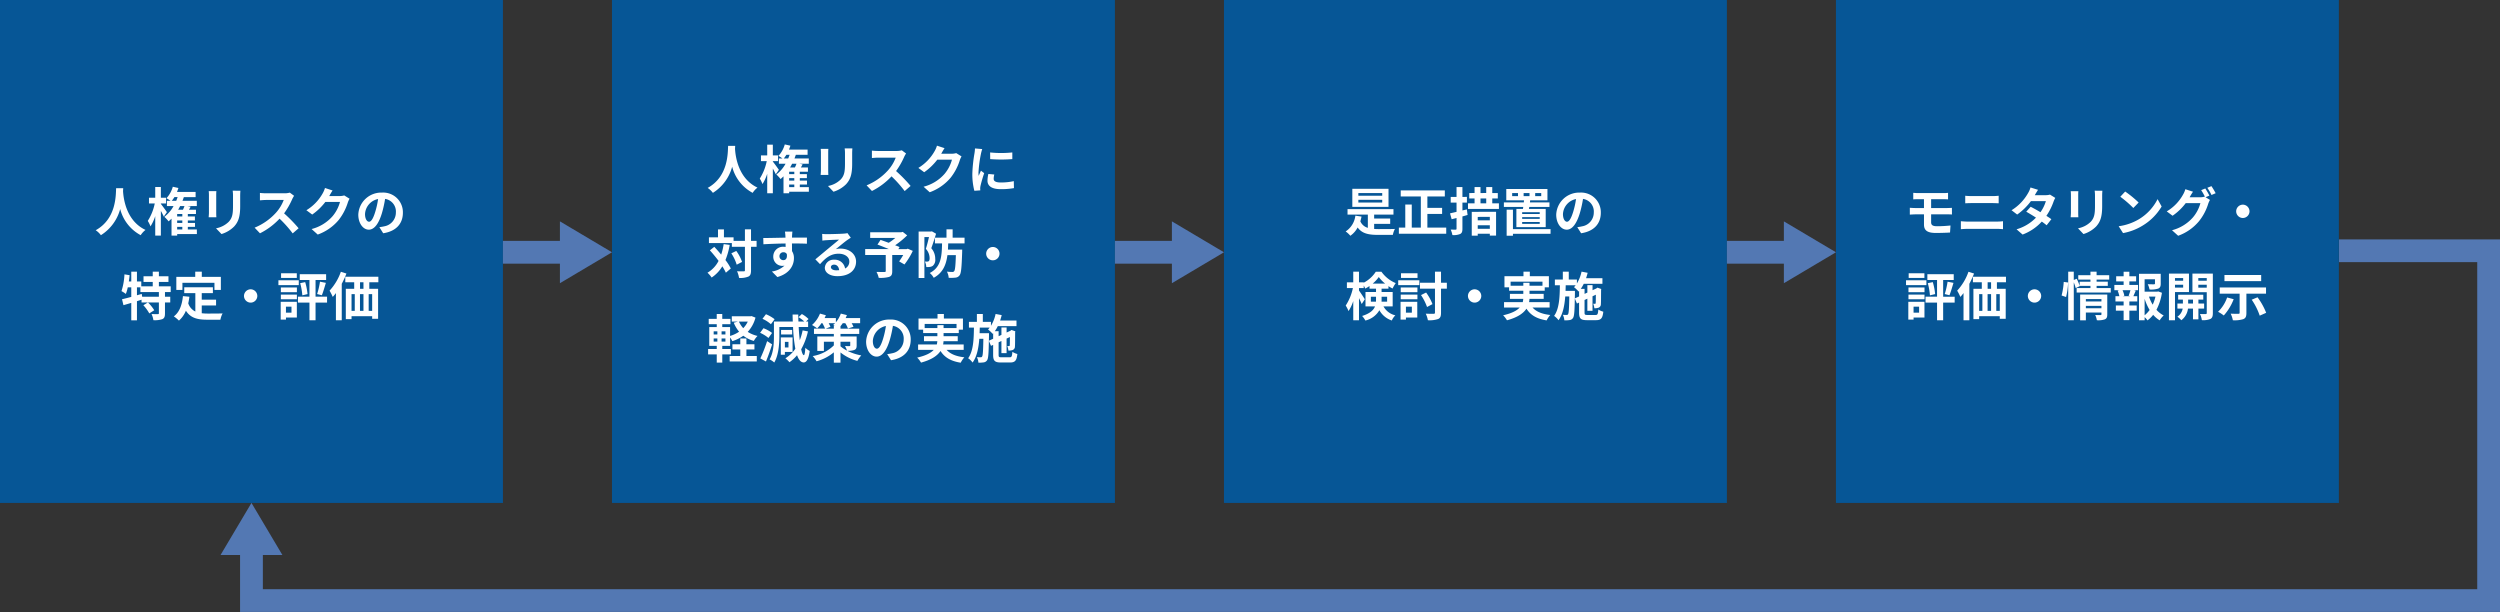
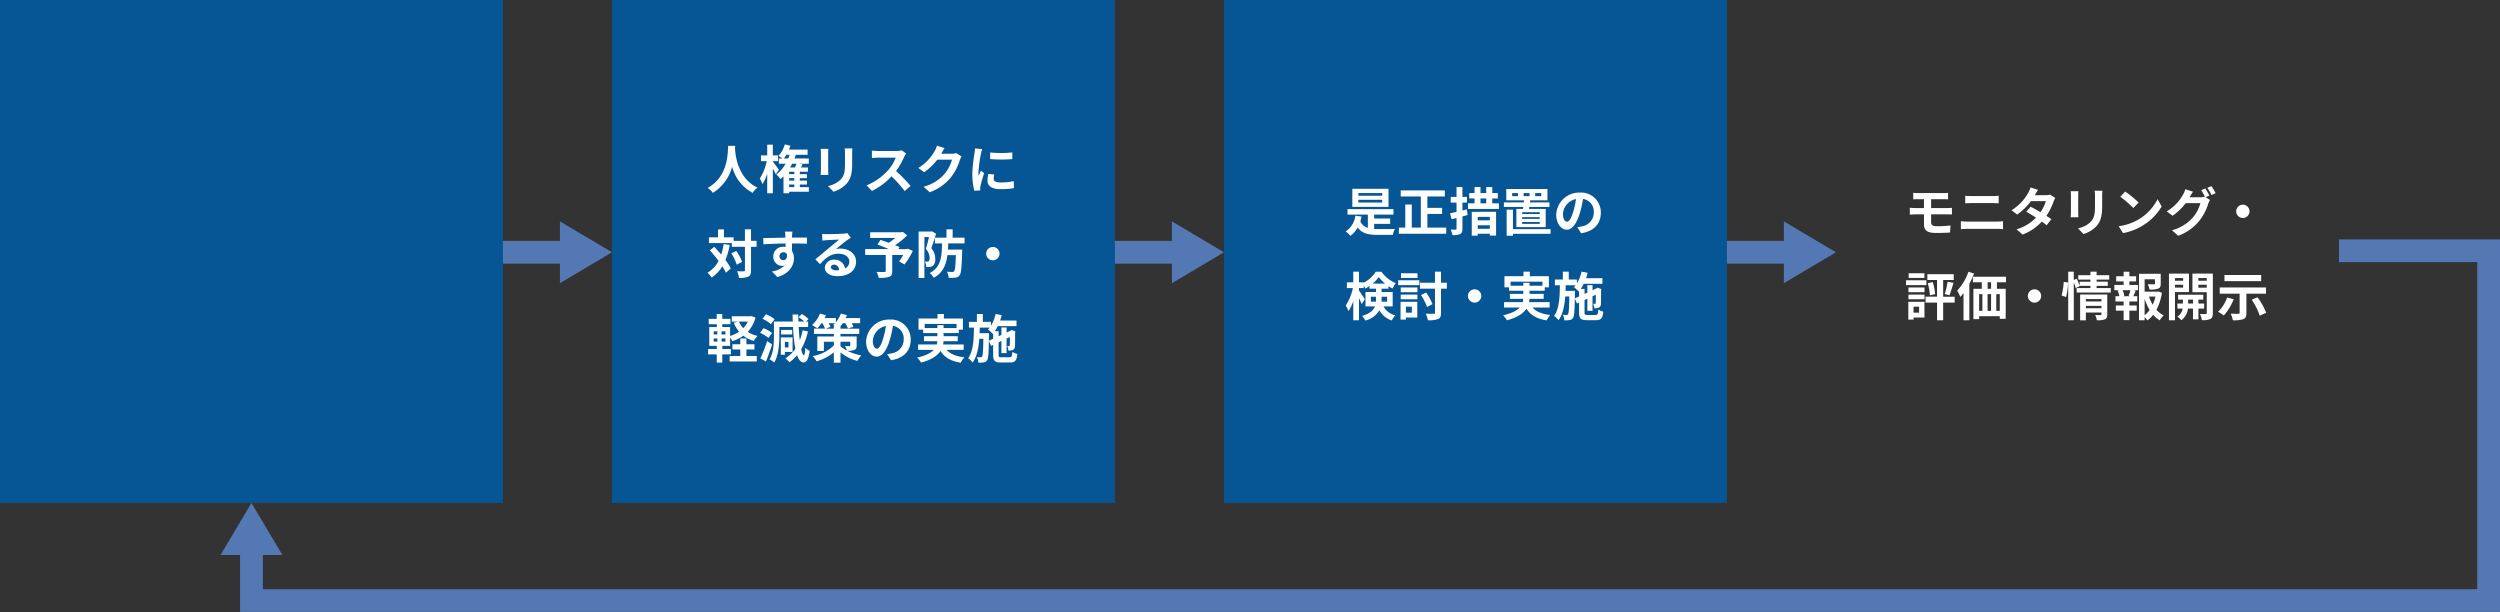
<svg xmlns="http://www.w3.org/2000/svg" width="767.998" height="187.997" viewBox="0 0 767.998 187.997">
  <rect x="0" y="0" width="767.998" height="187.997" fill="#333333" stroke="none" />
  <g id="img_02" transform="translate(-66 -39)">
    <rect id="長方形_12" data-name="長方形 12" width="154.5" height="154.5" transform="translate(66 39)" fill="#065696" />
-     <rect id="長方形_32" data-name="長方形 32" width="154.5" height="154.5" transform="translate(630 39)" fill="#065696" />
    <rect id="長方形_33" data-name="長方形 33" width="154.5" height="154.5" transform="translate(442 39)" fill="#065696" />
    <rect id="長方形_34" data-name="長方形 34" width="154.5" height="154.5" transform="translate(254 39)" fill="#065696" />
-     <path id="パス_30" data-name="パス 30" d="M-41.328-13.184c-.112,2.112.112,9.376-6.272,12.912A6.668,6.668,0,0,1-46,1.248a13.663,13.663,0,0,0,5.92-8.032,12.688,12.688,0,0,0,6.3,8.032A6.254,6.254,0,0,1-32.3-.368c-5.968-2.8-6.768-9.7-6.9-11.9.016-.336.032-.656.048-.912Zm15.6,7.36c-.256-.4-1.36-1.92-1.856-2.544V-8.5h1.6v-1.76h-1.6v-3.3h-1.728v3.3h-1.92V-8.5h1.776A16,16,0,0,1-31.6-3.136a9.129,9.129,0,0,1,.832,1.68,13.5,13.5,0,0,0,1.456-3.152V1.376h1.728v-7.6c.352.64.7,1.312.9,1.76Zm3.152,4.512h1.584v.8h-1.584ZM-20.32-7.7c-.128.352-.3.752-.48,1.136h-1.472c.208-.368.416-.752.608-1.136Zm-3.9-1.616a10.881,10.881,0,0,0,.8-1.136h.992c-.144.384-.288.768-.432,1.136ZM-20.992-4.5h-1.584v-.752h1.584Zm0,1.984h-1.584V-3.28h1.584Zm4.464,2H-19.3v-.8h2.208v-1.2H-19.3V-3.28h2.176V-4.5H-19.3v-.752h2.5V-6.56h-2.16c.176-.3.352-.624.528-.944L-19.44-7.7h2.9V-9.312h-4.4c.144-.368.288-.752.416-1.136h3.616v-1.6h-5.712q.24-.6.432-1.2l-1.728-.384A8.55,8.55,0,0,1-25.872-10.1a9.3,9.3,0,0,1,1.248.784h-1.1V-7.7h2.048a10.65,10.65,0,0,1-2.832,3.312,10.456,10.456,0,0,1,1.3,1.392c.3-.256.608-.544.9-.832v5.2h1.744V.9h6.048Zm3.648-11.76a10.882,10.882,0,0,1,.064,1.216v5.392c0,.48-.064,1.1-.08,1.408h2.368c-.032-.368-.048-.992-.048-1.392v-5.408c0-.512.016-.864.048-1.216Zm7.36-.144a11.287,11.287,0,0,1,.1,1.6v3.04c0,2.5-.208,3.7-1.3,4.9A7.488,7.488,0,0,1-10.64-.864L-8.96.9a9.3,9.3,0,0,0,3.888-2.32c1.184-1.312,1.856-2.784,1.856-6.224v-3.168c0-.64.032-1.152.064-1.6Zm17.552.592a5.776,5.776,0,0,1-1.664.208H4.736a17.875,17.875,0,0,1-1.888-.112v2.272c.336-.016,1.216-.112,1.888-.112H10.16a12.4,12.4,0,0,1-2.384,3.92,18.127,18.127,0,0,1-6.56,4.592L2.864.672a21.076,21.076,0,0,0,6.016-4.5A36.486,36.486,0,0,1,12.912.7L14.736-.88a44.98,44.98,0,0,0-4.464-4.576,23.524,23.524,0,0,0,2.512-4.4,7.56,7.56,0,0,1,.56-.992Zm16.72.864a5.131,5.131,0,0,1-1.392.192H24.144l.048-.08c.192-.352.592-1.072.976-1.632l-2.336-.768a7.7,7.7,0,0,1-.72,1.68A14.088,14.088,0,0,1,17.12-6.416l1.792,1.328A18.237,18.237,0,0,0,22.944-8.96h4.5a11.374,11.374,0,0,1-2.272,4.368A12.751,12.751,0,0,1,18.72-.64l1.888,1.7a15.074,15.074,0,0,0,6.464-4.512A16.694,16.694,0,0,0,29.856-8.8a6.406,6.406,0,0,1,.528-1.152Zm7.616,8.08c-.592,0-1.232-.784-1.232-2.384a4.968,4.968,0,0,1,4.016-4.592,25.433,25.433,0,0,1-.848,3.84C37.664-3.872,37.024-2.88,36.368-2.88ZM40.72.656c4-.608,6.048-2.976,6.048-6.3a6.047,6.047,0,0,0-6.4-6.192,7.066,7.066,0,0,0-7.3,6.784c0,2.672,1.488,4.608,3.232,4.608,1.728,0,3.1-1.952,4.048-5.152A34.435,34.435,0,0,0,41.3-9.9a3.922,3.922,0,0,1,3.312,4.192,4.29,4.29,0,0,1-3.6,4.24c-.416.1-.864.176-1.472.256Zm-68.912,19.5h-5.136l-.128-.864-1.472.416V17.264h1.056V18.72h5.68Zm3.632-1.44V16.96h-3.632V15.6h2.944V13.872h-2.944V12.448H-30.08v1.424h-2.832V15.6h2.832v1.36H-33.6v-1.5h-1.328V12.464h-1.744v2.992h-.752q.144-.96.24-1.92l-1.584-.256a19.458,19.458,0,0,1-.912,5.152,10.186,10.186,0,0,1,1.344.864,12.944,12.944,0,0,0,.592-2.032h1.072v2.944c-1.072.288-2.064.544-2.848.72l.448,1.824c.72-.208,1.536-.448,2.4-.7v5.344h1.744V21.52c.464-.144.944-.3,1.408-.448v.848h1.936l-1.376.848a12.8,12.8,0,0,1,1.824,2.512l1.52-.976a12.549,12.549,0,0,0-1.92-2.384h3.344v3.312c0,.208-.064.256-.336.272-.256,0-1.12,0-1.92-.032a6.931,6.931,0,0,1,.576,1.888,7.263,7.263,0,0,0,2.752-.32c.64-.3.8-.816.8-1.776V21.92H-24.7V20.16H-26.32V18.72Zm3.6-2.848h9.84v2.192h1.968v-4h-5.856v-1.6h-2.016v1.6h-5.808v4h1.872Zm5.936,6.976h4.4V21.056h-4.4v-2H-11.6V17.248h-8.8v1.808h3.408V24.7a4.307,4.307,0,0,1-2.176-2.512c.144-.64.256-1.312.352-2.032l-1.984-.192c-.288,2.736-1.072,4.944-2.8,6.224a11.651,11.651,0,0,1,1.568,1.3,8.165,8.165,0,0,0,2.144-3.04c1.44,2.288,3.632,2.768,6.592,2.768h4a7.115,7.115,0,0,1,.672-1.936c-1.072.048-3.712.048-4.576.048a16.533,16.533,0,0,1-1.824-.1ZM-2.048,19.92A2.062,2.062,0,0,0,0,21.968,2.062,2.062,0,0,0,2.048,19.92,2.062,2.062,0,0,0,0,17.872,2.062,2.062,0,0,0-2.048,19.92Zm16.224-6.976H9.344v1.44h4.832Zm.608,2.144H8.528v1.5h6.256Zm-2.24,8.128v1.84h-1.7v-1.84Zm1.648-1.5H9.232v5.456h1.616v-.624h3.344ZM9.28,20.928h4.928V19.5H9.28Zm0-2.16h4.928V17.312H9.28Zm14.192,1.376H19.936V15.008h3.248V13.232h-8.1v1.776h2.976v5.136H14.528v1.808h3.536v5.424h1.872V21.952h3.536Zm-8.256-4.16a19.227,19.227,0,0,1,.656,3.744l1.6-.384a19.071,19.071,0,0,0-.72-3.68ZM21.872,19.7c.4-.96.832-2.464,1.232-3.808L21.3,15.536a23.424,23.424,0,0,1-.88,3.792Zm5.84-7.216a16.61,16.61,0,0,1-3.472,5.808,14.482,14.482,0,0,1,.976,1.92,12.416,12.416,0,0,0,.976-1.184v8.352h1.792v-11.2a27.771,27.771,0,0,0,1.44-3.152Zm6.944,5.232H33.6v-2h1.056ZM37.328,24.5H36.256V19.36h1.072ZM30.992,19.36h.992V24.5h-.992Zm3.664,0V24.5H33.584V19.36Zm4.576-3.648v-1.7H29.072v1.7h2.736v2H29.232V27.04h1.76v-.912h6.336v.816h1.824V17.712h-2.7v-2Z" transform="translate(143 110)" fill="#fff" />
    <path id="パス_29" data-name="パス 29" d="M-41.328-13.184c-.112,2.112.112,9.376-6.272,12.912A6.668,6.668,0,0,1-46,1.248a13.663,13.663,0,0,0,5.92-8.032,12.688,12.688,0,0,0,6.3,8.032A6.254,6.254,0,0,1-32.3-.368c-5.968-2.8-6.768-9.7-6.9-11.9.016-.336.032-.656.048-.912Zm15.6,7.36c-.256-.4-1.36-1.92-1.856-2.544V-8.5h1.6v-1.76h-1.6v-3.3h-1.728v3.3h-1.92V-8.5h1.776A16,16,0,0,1-31.6-3.136a9.129,9.129,0,0,1,.832,1.68,13.5,13.5,0,0,0,1.456-3.152V1.376h1.728v-7.6c.352.64.7,1.312.9,1.76Zm3.152,4.512h1.584v.8h-1.584ZM-20.32-7.7c-.128.352-.3.752-.48,1.136h-1.472c.208-.368.416-.752.608-1.136Zm-3.9-1.616a10.881,10.881,0,0,0,.8-1.136h.992c-.144.384-.288.768-.432,1.136ZM-20.992-4.5h-1.584v-.752h1.584Zm0,1.984h-1.584V-3.28h1.584Zm4.464,2H-19.3v-.8h2.208v-1.2H-19.3V-3.28h2.176V-4.5H-19.3v-.752h2.5V-6.56h-2.16c.176-.3.352-.624.528-.944L-19.44-7.7h2.9V-9.312h-4.4c.144-.368.288-.752.416-1.136h3.616v-1.6h-5.712q.24-.6.432-1.2l-1.728-.384A8.55,8.55,0,0,1-25.872-10.1a9.3,9.3,0,0,1,1.248.784h-1.1V-7.7h2.048a10.65,10.65,0,0,1-2.832,3.312,10.456,10.456,0,0,1,1.3,1.392c.3-.256.608-.544.9-.832v5.2h1.744V.9h6.048Zm3.648-11.76a10.882,10.882,0,0,1,.064,1.216v5.392c0,.48-.064,1.1-.08,1.408h2.368c-.032-.368-.048-.992-.048-1.392v-5.408c0-.512.016-.864.048-1.216Zm7.36-.144a11.287,11.287,0,0,1,.1,1.6v3.04c0,2.5-.208,3.7-1.3,4.9A7.488,7.488,0,0,1-10.64-.864L-8.96.9a9.3,9.3,0,0,0,3.888-2.32c1.184-1.312,1.856-2.784,1.856-6.224v-3.168c0-.64.032-1.152.064-1.6Zm17.552.592a5.776,5.776,0,0,1-1.664.208H4.736a17.875,17.875,0,0,1-1.888-.112v2.272c.336-.016,1.216-.112,1.888-.112H10.16a12.4,12.4,0,0,1-2.384,3.92,18.127,18.127,0,0,1-6.56,4.592L2.864.672a21.076,21.076,0,0,0,6.016-4.5A36.486,36.486,0,0,1,12.912.7L14.736-.88a44.98,44.98,0,0,0-4.464-4.576,23.524,23.524,0,0,0,2.512-4.4,7.56,7.56,0,0,1,.56-.992Zm16.72.864a5.131,5.131,0,0,1-1.392.192H24.144l.048-.08c.192-.352.592-1.072.976-1.632l-2.336-.768a7.7,7.7,0,0,1-.72,1.68A14.088,14.088,0,0,1,17.12-6.416l1.792,1.328A18.237,18.237,0,0,0,22.944-8.96h4.5a11.374,11.374,0,0,1-2.272,4.368A12.751,12.751,0,0,1,18.72-.64l1.888,1.7a15.074,15.074,0,0,0,6.464-4.512A16.694,16.694,0,0,0,29.856-8.8a6.406,6.406,0,0,1,.528-1.152Zm10.416-.208.016,2.048a43.853,43.853,0,0,0,6.8,0v-2.048A32.33,32.33,0,0,1,39.168-11.168ZM38.624-4.56A9.765,9.765,0,0,0,38.352-2.5c0,1.616,1.3,2.608,4.032,2.608a22.024,22.024,0,0,0,4.1-.32l-.048-2.144a18.261,18.261,0,0,1-3.968.416c-1.6,0-2.208-.416-2.208-1.12a5.214,5.214,0,0,1,.192-1.328ZM34.512-12.4a11.839,11.839,0,0,1-.16,1.552A43.932,43.932,0,0,0,33.7-4.576,20.228,20.228,0,0,0,34.32.608L36.144.48c-.016-.224-.016-.48-.032-.656a4.655,4.655,0,0,1,.1-.736A38.2,38.2,0,0,1,37.344-4.8l-.992-.768c-.224.512-.48,1.04-.7,1.6a7.647,7.647,0,0,1-.064-1.024,39.175,39.175,0,0,1,.768-5.808,13.316,13.316,0,0,1,.384-1.408Zm-77.2,29.392a18.754,18.754,0,0,1-.768,3.232c-.688-.848-1.424-1.664-2.112-2.4l-1.36,1.072c.88.976,1.824,2.112,2.672,3.248a8.883,8.883,0,0,1-3.408,3.632,8.342,8.342,0,0,1,1.28,1.488,10.758,10.758,0,0,0,3.28-3.456,14.937,14.937,0,0,1,1.088,1.968l1.52-1.3a15.85,15.85,0,0,0-1.648-2.592,21.862,21.862,0,0,0,1.312-4.656Zm2.352,2.832a13.332,13.332,0,0,1,1.648,3.488l1.648-.848a12.56,12.56,0,0,0-1.776-3.376ZM-32.576,16h-1.712V12.448H-36.16V16h-3.488V14.912h-2.96V12.464h-1.824v2.448h-2.784v1.76h7.04v1.152h4.016v7.2c0,.256-.1.336-.384.336-.272,0-1.136.016-2.032-.032a7.839,7.839,0,0,1,.608,2.048,6.378,6.378,0,0,0,2.88-.416c.608-.3.8-.864.8-1.936v-7.2h1.712Zm7.024,4.736a1.183,1.183,0,0,1,1.216-1.248,1.13,1.13,0,0,1,1.04.56c.208,1.376-.384,1.872-1.04,1.872A1.177,1.177,0,0,1-25.552,20.736Zm8.448-5.744c-.832-.016-2.992,0-4.592,0,0-.192.016-.352.016-.48.016-.256.064-1.1.112-1.36h-2.3a10.72,10.72,0,0,1,.144,1.376,4.061,4.061,0,0,1,.016.48c-2.128.032-5.008.112-6.816.112l.048,1.92c1.952-.112,4.4-.208,6.8-.24l.016,1.056a3.8,3.8,0,0,0-.624-.048,2.984,2.984,0,0,0-3.168,2.96A2.791,2.791,0,0,0-24.72,23.68,3.421,3.421,0,0,0-24,23.6a7.243,7.243,0,0,1-3.872,1.808l1.68,1.7c3.872-1.088,5.088-3.712,5.088-5.776a3.907,3.907,0,0,0-.592-2.192c0-.688,0-1.552-.016-2.352,2.144,0,3.632.032,4.592.08Zm8.96,10.048c-.928,0-1.6-.4-1.6-.992,0-.4.384-.752.976-.752.864,0,1.456.672,1.552,1.7A8.353,8.353,0,0,1-8.144,25.04Zm3.488-11.424a7.641,7.641,0,0,1-1.216.16c-.9.08-4.288.16-5.12.16-.448,0-.992-.032-1.44-.08l.064,2.064a10.456,10.456,0,0,1,1.3-.128c.832-.064,3.008-.16,3.824-.176-.784.688-2.432,2.016-3.312,2.752-.944.768-2.848,2.384-3.968,3.3l1.44,1.488c1.7-1.92,3.28-3.216,5.712-3.216,1.84,0,3.28.96,3.28,2.384a2.31,2.31,0,0,1-1.3,2.16,3.19,3.19,0,0,0-3.376-2.7,2.662,2.662,0,0,0-2.848,2.464c0,1.584,1.664,2.592,3.872,2.592,3.824,0,5.728-1.984,5.728-4.48,0-2.3-2.048-3.984-4.736-3.984a5.328,5.328,0,0,0-1.488.176c.992-.8,2.656-2.208,3.5-2.8q.528-.36,1.1-.72ZM13.856,18.4l-.352.128H10.976l.384-.624c-.368-.176-.848-.352-1.376-.56a26.379,26.379,0,0,0,3.7-3.04l-1.36-1.072-.432.112H2.32v1.744h7.728a16.654,16.654,0,0,1-2.032,1.5c-.9-.336-1.792-.64-2.512-.9l-.944,1.44c1.024.384,2.32.9,3.5,1.392H.784v1.808H7.1v4.912c0,.24-.1.3-.4.32-.32,0-1.5,0-2.448-.032a6.48,6.48,0,0,1,.688,1.824A10,10,0,0,0,8.1,27.072c.768-.272.992-.752.992-1.76V20.336h3.376A20.224,20.224,0,0,1,11.216,22.3l1.632.944a21.312,21.312,0,0,0,2.56-4.176Zm7.408-5.344-.272.08H17.2V27.392h1.776V14.832h1.408c-.256,1.12-.624,2.576-.96,3.616A4.318,4.318,0,0,1,20.576,21.3c0,.464-.08.784-.272.928a.783.783,0,0,1-.464.128,3.723,3.723,0,0,1-.72-.016,4.167,4.167,0,0,1,.432,1.712A7.436,7.436,0,0,0,20.624,24a1.973,1.973,0,0,0,.944-.352,2.393,2.393,0,0,0,.736-2.1,4.886,4.886,0,0,0-1.216-3.3c.48-1.264,1.04-3.04,1.472-4.448Zm10.048,3.712v-1.76H27.648v-2.56H25.76v2.56H22.208v1.76H24.4c-.08,4.144-.336,7.3-3.776,9.1a5.023,5.023,0,0,1,1.216,1.472c2.8-1.536,3.808-3.952,4.208-6.96H28.64c-.1,3.3-.24,4.624-.528,4.928a.621.621,0,0,1-.56.24,15.353,15.353,0,0,1-1.664-.1,4.392,4.392,0,0,1,.544,1.888,11.848,11.848,0,0,0,2.08-.048,1.707,1.707,0,0,0,1.264-.7c.5-.624.64-2.464.8-7.136,0-.24.016-.784.016-.784H26.208c.032-.608.064-1.248.08-1.9Zm6.64,3.152A2.048,2.048,0,1,0,40,17.872,2.062,2.062,0,0,0,37.952,19.92ZM-35.7,49.36h2.464v-1.6H-35.7V45.984h-1.888V47.76H-40v1.6h2.416v2h-3.264v1.68h8.336V51.36H-35.7Zm.416-8.56a7.683,7.683,0,0,1-1.392,2.016A7.728,7.728,0,0,1-38,40.8Zm-6.864,3.952h-1.184v-.96h1.184Zm0,2.192h-1.184v-.976h1.184Zm-3.616-.976h1.136v.976H-45.76Zm0-2.176h1.136v.96H-45.76ZM-34.128,39.1l-.32.064h-5.744V40.8h1.856l-1.264.336A10.572,10.572,0,0,0-37.952,43.9a9.56,9.56,0,0,1-2.768,1.3V42.48h-2.4V41.6h2.512V39.952H-43.12v-1.5h-1.7v1.5H-47.28V41.6h2.464v.88h-2.3v5.776h2.3v.96h-2.656V50.88h2.656v2.512h1.7V50.88h2.64V49.216h-2.64v-.96h2.4V45.664a8.276,8.276,0,0,1,.688,1.136,11.871,11.871,0,0,0,3.376-1.664,9.411,9.411,0,0,0,3.232,1.6A6.585,6.585,0,0,1-32.288,45.2,9.608,9.608,0,0,1-35.3,43.952a10.17,10.17,0,0,0,2.384-4.384Zm7.088.96A11.6,11.6,0,0,0-29.7,38.528l-1.072,1.408A10.2,10.2,0,0,1-28.176,41.6Zm-.784,4.224a10.048,10.048,0,0,0-2.64-1.456L-31.5,44.24a10.47,10.47,0,0,1,2.56,1.584Zm-1.52,2.512a46.246,46.246,0,0,1-2.08,5.312l1.728.944c.656-1.6,1.344-3.5,1.888-5.264Zm6.56.224v1.712h-1.1V47.024Zm1.264,3.1v-4.48h-3.616v5.344h1.248v-.864Zm-.128-6.768h-3.408v1.392h3.408Zm3.216.144a18.091,18.091,0,0,1-.88,3.024c-.144-1.2-.256-2.576-.336-4.064h2.9v-1.68h-.656l.784-.768a8.452,8.452,0,0,0-2.048-1.536l-1.024.96a10.335,10.335,0,0,1,1.776,1.344h-1.808q-.048-1.056-.048-2.16H-21.52c.016.736.032,1.456.064,2.16h-5.792v4.464c0,2.16-.112,5.1-1.328,7.168a6.182,6.182,0,0,1,1.424.96c1.344-2.24,1.568-5.728,1.568-8.128V42.464h4.208a47.784,47.784,0,0,0,.7,6.672,9.882,9.882,0,0,1-3.056,2.928A10.025,10.025,0,0,1-22.48,53.28a11.936,11.936,0,0,0,2.336-2.16c.5,1.424,1.168,2.208,2.048,2.224.656,0,1.44-.624,1.84-3.536a5.09,5.09,0,0,1-1.344-.976c-.08,1.472-.24,2.288-.464,2.272-.288-.016-.56-.688-.816-1.808a19.689,19.689,0,0,0,2.08-5.488ZM-6.8,46.976h2.992V48.1c0,.176-.064.224-.256.224-.176,0-.832.016-1.36-.032A7.112,7.112,0,0,1-4.8,49.712a10.084,10.084,0,0,1-2-1.328Zm-4.528-4.016,1.44-.56a9.9,9.9,0,0,0-.544-1.12h1.968a6.271,6.271,0,0,1-.592.544q.216.12.48.288h-.272v.848Zm9.488,2.4H-6.8v-.768h5.76V42.96H-6.8v-.752a8.8,8.8,0,0,0,.7-.928h.768a8.192,8.192,0,0,1,.816,1.648l1.7-.544a7.181,7.181,0,0,0-.56-1.1H-.768V39.7H-5.216c.144-.3.272-.608.384-.9L-6.7,38.336a8.339,8.339,0,0,1-1.52,2.672V39.7H-11.68c.144-.288.272-.592.384-.864l-1.808-.5a9.182,9.182,0,0,1-2.448,3.5,12.3,12.3,0,0,1,1.584,1.04,9.8,9.8,0,0,0,1.328-1.6h.272a9.971,9.971,0,0,1,.816,1.68h-3.392v1.632h6.1v.768H-13.92v4.448H-11.9V46.976h3.056V48.1a12.005,12.005,0,0,1-6.5,3.28,7.672,7.672,0,0,1,1.184,1.6,13.574,13.574,0,0,0,5.312-2.752v3.184H-6.8V50.272a13.727,13.727,0,0,0,5.184,2.592,8.711,8.711,0,0,1,1.2-1.68A15.7,15.7,0,0,1-4.7,49.76a5.9,5.9,0,0,0,2.128-.24c.576-.24.736-.624.736-1.424Zm6.208,3.76c-.592,0-1.232-.784-1.232-2.384a4.968,4.968,0,0,1,4.016-4.592,25.433,25.433,0,0,1-.848,3.84C5.664,48.128,5.024,49.12,4.368,49.12ZM8.72,52.656c4-.608,6.048-2.976,6.048-6.3a6.047,6.047,0,0,0-6.4-6.192,7.066,7.066,0,0,0-7.3,6.784c0,2.672,1.488,4.608,3.232,4.608,1.728,0,3.1-1.952,4.048-5.152A34.434,34.434,0,0,0,9.3,42.1a3.922,3.922,0,0,1,3.312,4.192,4.29,4.29,0,0,1-3.6,4.24c-.416.1-.864.176-1.472.256Zm10.336-9.872V41.52h9.792v1.264H24.864v-.912h-1.9v.912ZM31.04,49.472V47.824H24.72a5.432,5.432,0,0,0,.128-1.008h4.368V45.28H24.864v-.96h4.672V43.264h1.28V39.856H24.96V38.464H23.008v1.392h-5.84v3.408h1.424V44.32H22.96v.96H18.848v1.536h4.1a7.333,7.333,0,0,1-.16,1.008H17.04v1.648h4.816c-.88.944-2.416,1.776-5.1,2.384a7.765,7.765,0,0,1,1.184,1.536c3.264-.88,5.04-2.144,5.984-3.568,1.264,1.984,3.168,3.12,6.208,3.6a7.4,7.4,0,0,1,1.12-1.664c-2.528-.272-4.32-1.008-5.456-2.288Zm7.744-2.8.032-1.6v-.72h-2.88c.016-.56.032-1.136.048-1.712H39.04a5.964,5.964,0,0,1-.512.576,10.376,10.376,0,0,1,1.424,1.344l.144-.16v1.664Zm3.9,5.088c-.8,0-.912-.1-.912-.752V47.152l.864-.4V50.48h1.584V46.016l1.024-.48c-.016,1.52-.016,2.4-.048,2.544-.016.208-.1.24-.224.24s-.352,0-.544-.016a4.806,4.806,0,0,1,.352,1.392A3.618,3.618,0,0,0,46.1,49.52a1.122,1.122,0,0,0,.688-1.1c.048-.48.048-2.112.064-4.384l.064-.256-1.184-.416-.288.208-.064.048-1.152.528V42.592H42.64V44.88l-.864.4V43.744H40.608a10.42,10.42,0,0,0,.912-1.552h5.744V40.464H42.24c.176-.544.352-1.1.48-1.664l-1.872-.352a11.557,11.557,0,0,1-1.424,3.632v-1.2h-2.5V38.464H35.1V40.88H32.656v1.76h1.536c-.048,3.7-.192,7.216-1.776,9.408a5.647,5.647,0,0,1,1.36,1.328c1.328-1.824,1.84-4.416,2.064-7.3h1.248c-.064,3.76-.16,5.1-.368,5.424a.465.465,0,0,1-.464.256A8.937,8.937,0,0,1,35.1,51.7a4.468,4.468,0,0,1,.464,1.7,8.364,8.364,0,0,0,1.648-.08,1.433,1.433,0,0,0,1.024-.656c.368-.512.48-2.048.544-5.968l.656,1.552.656-.3v3.072c0,1.824.512,2.336,2.4,2.336h2.8c1.552,0,2.032-.608,2.24-2.608A5.241,5.241,0,0,1,46,50.08c-.1,1.408-.224,1.68-.848,1.68Z" transform="translate(331 97)" fill="#fff" />
    <path id="パス_28" data-name="パス 28" d="M-28.384-10.864h-7.328v-.816h7.328Zm0,2.08h-7.328v-.832h7.328Zm1.936-4.224h-11.12v5.552h11.12ZM-30.864-2.224h4.928V-3.872h-4.928v-1.2h5.936v-1.68H-39.04v1.68h6.24v4.064a3.522,3.522,0,0,1-2.3-2c.128-.464.256-.944.368-1.456l-1.9-.288A6.757,6.757,0,0,1-39.616.1a7.673,7.673,0,0,1,1.44,1.328,7.2,7.2,0,0,0,2.24-2.544c1.344,1.856,3.328,2.272,6.256,2.272h4.56a6.473,6.473,0,0,1,.64-1.824c-1.136.048-4.208.048-5.1.048-.432,0-.864-.016-1.28-.048Zm16.352,1.152V-5.28h4.528V-7.136h-4.528v-3.52h5.36v-1.856H-22.7v1.856h6.176v9.584h-2.784v-7.1H-21.3v7.1h-1.968V.8H-8.72V-1.072Zm12.128-5.6-1.36.32v-2.4h1.376v-1.76H-3.744v-3.024H-5.552v3.024H-7.344v1.76h1.792V-5.92c-.752.176-1.424.336-2,.464l.5,1.808,1.5-.384v3.28c0,.224-.08.3-.3.3-.208,0-.864,0-1.5-.016a6.8,6.8,0,0,1,.528,1.68A5.211,5.211,0,0,0-4.432.88c.528-.288.688-.72.688-1.632v-3.76c.544-.144,1.056-.3,1.584-.448Zm7.056,2.3v1.056H.96V-4.368ZM.96-.72V-1.808H4.672V-.72ZM-.88,1.392H.96V.8H4.672v.576h1.92V-5.936L-.88-5.92ZM1.808-10.032h1.76v1.5H1.808Zm3.616,1.5v-1.5h1.7V-11.7h-1.7v-1.84H3.568v1.84H1.808v-1.84H-.016v1.84H-1.648v1.664H-.016v1.5H-2.032v1.712h9.5V-8.528Zm9.632-3.152h1.808v.944H15.056Zm-1.728.944H11.536v-.944h1.792Zm5.28-.944h1.856v.944H18.608ZM20-5.264H14.608v-.544H20Zm0,1.5H14.608V-4.3H20Zm0,1.536H14.608V-2.8H20ZM12.832-6.816v5.6H21.84v-5.6H16.688L16.8-7.44h6.192V-8.832h-6l.08-.624h5.3v-3.488H9.728v3.488h5.44l-.048.624H8.992V-7.44h5.952q-.048.336-.1.624Zm10.5,6.208H11.776V-6.592H9.84v8h1.936V.832H23.328Zm5.04-2.272c-.592,0-1.232-.784-1.232-2.384a4.968,4.968,0,0,1,4.016-4.592,25.433,25.433,0,0,1-.848,3.84C29.664-3.872,29.024-2.88,28.368-2.88ZM32.72.656c4-.608,6.048-2.976,6.048-6.3a6.047,6.047,0,0,0-6.4-6.192,7.066,7.066,0,0,0-7.3,6.784c0,2.672,1.488,4.608,3.232,4.608,1.728,0,3.1-1.952,4.048-5.152A34.435,34.435,0,0,0,33.3-9.9a3.922,3.922,0,0,1,3.312,4.192,4.29,4.29,0,0,1-3.6,4.24c-.416.1-.864.176-1.472.256ZM-31.872,21.664v-1.5h1.584v.96c0,.176,0,.368-.016.544Zm4.992-1.5v1.5h-1.712c.016-.16.016-.336.016-.5V20.16ZM-31.3,16.112A10.224,10.224,0,0,0-29.44,14.1,10.831,10.831,0,0,0-27.5,16.112Zm6.128,7.008V18.7h-3.408V17.68h2.112V16.9a12.9,12.9,0,0,0,1.264.736,10.791,10.791,0,0,1,.976-1.664,10.124,10.124,0,0,1-4.4-3.5h-1.728a9.915,9.915,0,0,1-3.712,3.376v-.112H-35.52v-3.28h-1.76v3.28h-1.952v1.76h1.84A15.8,15.8,0,0,1-39.6,22.864a9.4,9.4,0,0,1,.864,1.7,12.8,12.8,0,0,0,1.456-3.072v5.888h1.76v-6.8c.336.672.656,1.36.832,1.824l.96-1.472c-.24-.4-1.36-2.112-1.792-2.672v-.768h1.456V16.72a7.151,7.151,0,0,1,.464.928,10.141,10.141,0,0,0,1.312-.784v.816h2V18.7H-33.52V23.12h2.928c-.448,1.136-1.52,2.176-3.968,2.944a7.288,7.288,0,0,1,1.008,1.408,6.834,6.834,0,0,0,4.3-3.168,6.77,6.77,0,0,0,3.824,3.152,4.524,4.524,0,0,1,1.088-1.584A5.575,5.575,0,0,1-28,23.12Zm7.632-10.176h-5.072v1.44h5.072ZM-19.28,23.216v1.84H-21.1v-1.84Zm1.664-1.5h-5.136v5.456H-21.1v-.624h3.488Zm-5.088-.784h5.136V19.5H-22.7Zm0-2.16h5.136V17.312H-22.7Zm-.768-2.176h6.5v-1.5h-6.5Zm14.944-.736H-10.32V12.464h-1.856v3.392h-4.608V17.68h4.608v7.328c0,.3-.112.384-.432.4-.336,0-1.36,0-2.4-.048a8.236,8.236,0,0,1,.656,2.016,8.119,8.119,0,0,0,3.168-.384c.656-.3.864-.832.864-1.968V17.68h1.792Zm-4.416,6.56A15.537,15.537,0,0,0-14.9,18.864l-1.568.784a16.463,16.463,0,0,1,1.856,3.664Zm10.9-2.5A2.062,2.062,0,0,0,0,21.968,2.062,2.062,0,0,0,2.048,19.92,2.062,2.062,0,0,0,0,17.872,2.062,2.062,0,0,0-2.048,19.92Zm13.1-3.136V15.52h9.792v1.264H16.864v-.912h-1.9v.912ZM23.04,23.472V21.824H16.72a5.432,5.432,0,0,0,.128-1.008h4.368V19.28H16.864v-.96h4.672V17.264h1.28V13.856H16.96V12.464H15.008v1.392H9.168v3.408h1.424V18.32H14.96v.96H10.848v1.536h4.1a7.333,7.333,0,0,1-.16,1.008H9.04v1.648h4.816c-.88.944-2.416,1.776-5.1,2.384a7.765,7.765,0,0,1,1.184,1.536c3.264-.88,5.04-2.144,5.984-3.568,1.264,1.984,3.168,3.12,6.208,3.6a7.4,7.4,0,0,1,1.12-1.664c-2.528-.272-4.32-1.008-5.456-2.288Zm7.744-2.8.032-1.6v-.72h-2.88c.016-.56.032-1.136.048-1.712H31.04a5.965,5.965,0,0,1-.512.576,10.376,10.376,0,0,1,1.424,1.344l.144-.16v1.664Zm3.9,5.088c-.8,0-.912-.1-.912-.752V21.152l.864-.4V24.48h1.584V20.016l1.024-.48c-.016,1.52-.016,2.4-.048,2.544-.016.208-.1.24-.224.24s-.352,0-.544-.016a4.806,4.806,0,0,1,.352,1.392A3.618,3.618,0,0,0,38.1,23.52a1.122,1.122,0,0,0,.688-1.1c.048-.48.048-2.112.064-4.384l.064-.256-1.184-.416-.288.208-.064.048-1.152.528V16.592H34.64V18.88l-.864.4V17.744H32.608a10.42,10.42,0,0,0,.912-1.552h5.744V14.464H34.24c.176-.544.352-1.1.48-1.664l-1.872-.352a11.557,11.557,0,0,1-1.424,3.632v-1.2h-2.5V12.464H27.1V14.88H24.656v1.76h1.536c-.048,3.7-.192,7.216-1.776,9.408a5.647,5.647,0,0,1,1.36,1.328c1.328-1.824,1.84-4.416,2.064-7.3h1.248c-.064,3.76-.16,5.1-.368,5.424a.465.465,0,0,1-.464.256A8.937,8.937,0,0,1,27.1,25.7a4.468,4.468,0,0,1,.464,1.7,8.364,8.364,0,0,0,1.648-.08,1.433,1.433,0,0,0,1.024-.656c.368-.512.48-2.048.544-5.968l.656,1.552.656-.3v3.072c0,1.824.512,2.336,2.4,2.336h2.8c1.552,0,2.032-.608,2.24-2.608A5.241,5.241,0,0,1,38,24.08c-.1,1.408-.224,1.68-.848,1.68Z" transform="translate(519 110)" fill="#fff" />
    <path id="パス_27" data-name="パス 27" d="M-47.76-5.152h4.88c.352,0,1.072,0,1.52.048l-.016-2.048c-.416.032-1.216.064-1.552.064H-47.76v-2.72H-44c.576,0,1.024.032,1.44.048v-2a11.932,11.932,0,0,1-1.44.08h-7.7c-.576,0-1.088-.048-1.552-.08v2c.464-.032.976-.048,1.552-.048h1.744v2.72H-52.56c-.5,0-1.3-.048-1.744-.08v2.1c.48-.032,1.3-.08,1.744-.08h2.608v3.088c0,1.616.72,2.624,3.648,2.624,1.5,0,3.312-.064,4.352-.128l.144-2.16c-1.28.128-2.688.224-4.128.224-1.28,0-1.824-.32-1.824-1.2Zm9.136,4.56c.592-.048,1.376-.1,2-.1h9.184a17.38,17.38,0,0,1,1.76.1V-3.04a16.243,16.243,0,0,1-1.76.112h-9.184c-.624,0-1.376-.064-2-.112Zm1.344-7.952c.544-.032,1.28-.064,1.888-.064h6.608c.56,0,1.312.048,1.776.064v-2.32c-.448.048-1.136.1-1.776.1h-6.624c-.544,0-1.3-.032-1.872-.1Zm26.032-2.672a5.08,5.08,0,0,1-1.392.176h-3.28l.016-.016c.192-.336.608-1.072.992-1.632l-2.32-.72a7.079,7.079,0,0,1-.72,1.68,14.646,14.646,0,0,1-5.1,5.312l1.728,1.328A18.829,18.829,0,0,0-17.1-9.216h4.592a11.654,11.654,0,0,1-1.664,3.408c-1.072-.64-2.16-1.248-3.008-1.68l-1.36,1.52c.816.464,1.9,1.12,2.992,1.824A13.53,13.53,0,0,1-21.52-.56l1.856,1.616a15.271,15.271,0,0,0,5.9-3.984,18.528,18.528,0,0,1,1.488,1.136l1.456-1.872c-.4-.288-.944-.656-1.536-1.024a18.418,18.418,0,0,0,2.208-4.384,7.527,7.527,0,0,1,.528-1.136Zm6.368-1.056a10.882,10.882,0,0,1,.064,1.216v5.392c0,.48-.064,1.1-.08,1.408h2.368c-.032-.368-.048-.992-.048-1.392v-5.408c0-.512.016-.864.048-1.216Zm7.36-.144a11.287,11.287,0,0,1,.1,1.6v3.04c0,2.5-.208,3.7-1.3,4.9A7.488,7.488,0,0,1-2.64-.864L-.96.9a9.3,9.3,0,0,0,3.888-2.32C4.112-2.736,4.784-4.208,4.784-7.648v-3.168c0-.64.032-1.152.064-1.6Zm9.376.256-1.5,1.6a33.268,33.268,0,0,1,4,3.456l1.632-1.68A33.6,33.6,0,0,0,11.856-12.16ZM9.856-1.5,11.2.608a17.328,17.328,0,0,0,5.936-2.256,17.014,17.014,0,0,0,5.92-5.92L21.808-9.824A15.172,15.172,0,0,1,15.984-3.6,16.491,16.491,0,0,1,9.856-1.5Zm27.872-9.408A23.428,23.428,0,0,0,36.464-13.1l-1.264.512a18.554,18.554,0,0,1,1.168,2.064l-.112-.064a5.04,5.04,0,0,1-1.392.192H31.648l.048-.08c.192-.352.608-1.072.992-1.632l-2.352-.768a7,7,0,0,1-.72,1.68,13.69,13.69,0,0,1-4.992,5.136L26.416-4.72a17.566,17.566,0,0,0,4.032-3.872H34.96A11.318,11.318,0,0,1,32.688-4.24,12.8,12.8,0,0,1,26.24-.272l1.888,1.7A14.9,14.9,0,0,0,34.576-3.1a16.148,16.148,0,0,0,2.8-5.344A6.78,6.78,0,0,1,37.9-9.584l-1.36-.832Zm-.64-2.4a15.228,15.228,0,0,1,1.28,2.208l1.28-.544a22.845,22.845,0,0,0-1.3-2.176ZM45.952-6.08A2.062,2.062,0,0,0,48-4.032,2.062,2.062,0,0,0,50.048-6.08,2.062,2.062,0,0,0,48-8.128,2.062,2.062,0,0,0,45.952-6.08ZM-49.824,12.944h-4.832v1.44h4.832Zm.608,2.144h-6.256v1.5h6.256Zm-2.24,8.128v1.84h-1.7v-1.84Zm1.648-1.5h-4.96v5.456h1.616v-.624h3.344Zm-4.912-.784h4.928V19.5H-54.72Zm0-2.16h4.928V17.312H-54.72Zm14.192,1.376h-3.536V15.008h3.248V13.232h-8.1v1.776h2.976v5.136h-3.536v1.808h3.536v5.424h1.872V21.952h3.536Zm-8.256-4.16a19.227,19.227,0,0,1,.656,3.744l1.6-.384a19.071,19.071,0,0,0-.72-3.68Zm6.656,3.712c.4-.96.832-2.464,1.232-3.808l-1.808-.352a23.424,23.424,0,0,1-.88,3.792Zm5.84-7.216a16.61,16.61,0,0,1-3.472,5.808,14.482,14.482,0,0,1,.976,1.92,12.415,12.415,0,0,0,.976-1.184v8.352h1.792v-11.2a27.77,27.77,0,0,0,1.44-3.152Zm6.944,5.232H-30.4v-2h1.056Zm2.672,6.784h-1.072V19.36h1.072Zm-6.336-5.136h.992V24.5h-.992Zm3.664,0V24.5h-1.072V19.36Zm4.576-3.648v-1.7h-10.16v1.7h2.736v2h-2.576V27.04h1.76v-.912h6.336v.816h1.824V17.712h-2.7v-2Zm6.72,4.208A2.062,2.062,0,0,0-16,21.968a2.062,2.062,0,0,0,2.048-2.048A2.062,2.062,0,0,0-16,17.872,2.062,2.062,0,0,0-18.048,19.92Zm11.744.32a21.6,21.6,0,0,0,.624-4.464L-7.024,15.6a20.922,20.922,0,0,1-.656,4.176ZM-.224,23.7V22.96H4.56V23.7ZM4.56,20.864v.752H-.224v-.752Zm1.792-1.392H-1.984v7.936h1.76v-2.4H4.56v.528c0,.192-.08.256-.3.256-.208,0-.96.016-1.616-.032a6.306,6.306,0,0,1,.512,1.616A6.123,6.123,0,0,0,5.616,27.1c.576-.256.736-.7.736-1.536ZM3.072,17.5v-.688h3.44v-1.28H3.072V14.9H6.944v-1.36H3.072V12.448H1.184v1.088H-2.56V14.9H1.184v.64H-2.128V16.8a19.087,19.087,0,0,0-.9-2.176l-.912.384v-2.56H-5.648V27.376h1.712V15.744a13.377,13.377,0,0,1,.592,1.76L-2.1,16.9l-.032-.08H1.184V17.5h-4.24v1.36H7.424V17.5ZM13.424,20H11.088l.512-.144a6.838,6.838,0,0,0-.56-1.712h2.432c-.144.544-.384,1.232-.56,1.712Zm-.288-4.56h2.08V13.872h-2.08V12.48h-1.76v1.392H9.088V15.44h2.288v1.1H8.528v1.6h1.584l-.576.144A9.115,9.115,0,0,1,10.064,20h-1.2v1.6h2.512v1.232H8.992v1.6h2.384v2.912h1.76V24.432h2.256v-1.6H13.136V21.6h2.432V20h-1.2c.224-.48.464-1.1.736-1.7l-.624-.16h1.328v-1.6H13.136Zm4.688,5.328a15.825,15.825,0,0,0,1.536,3.456,8.29,8.29,0,0,1-1.536,1.632Zm3.328-.656a11.625,11.625,0,0,1-.848,2.48,12.04,12.04,0,0,1-1.136-2.48ZM22,18.528l-.32.08H17.824V14.784h3.184V16.1c0,.176-.08.224-.32.24-.24,0-1.12,0-1.9-.032a6.527,6.527,0,0,1,.544,1.632,7.416,7.416,0,0,0,2.64-.272c.624-.256.8-.72.8-1.536V13.12H16.1V27.376h1.728v-.944a5.521,5.521,0,0,1,.88.992,8.833,8.833,0,0,0,1.744-1.712,8.407,8.407,0,0,0,2,1.7,6.581,6.581,0,0,1,1.232-1.5,7.719,7.719,0,0,1-2.224-1.744,16.343,16.343,0,0,0,1.68-5.232Zm7.664-4.112v.816H27.152v-.816Zm-2.512,2.928v-.88h2.512v.88Zm4.3,1.376V13.056H25.3V27.392h1.856V18.72ZM31.2,22.24v-1.2h1.488v1.2Zm4.912,1.552V22.24h-1.76v-1.2h1.5v-1.5H28.128v1.5h1.456v1.2H27.9v1.552H29.52a3.749,3.749,0,0,1-1.632,2.5A7.2,7.2,0,0,1,29.1,27.376a5.212,5.212,0,0,0,2.048-3.584h1.536v3.3h1.664v-3.3ZM34.32,17.376v-.912h2.592v.912Zm2.592-2.96v.816H34.32v-.816Zm1.872-1.36H32.512v5.7h4.4v6.4c0,.224-.08.32-.336.32-.24.016-1.024.016-1.744-.016a6.766,6.766,0,0,1,.576,1.888,5.687,5.687,0,0,0,2.624-.368c.576-.3.752-.832.752-1.808Zm14.848.416H42.352V15.36h11.28ZM43.168,20.384a11.209,11.209,0,0,1-2.784,4.4,11.045,11.045,0,0,1,1.76,1.136,16.037,16.037,0,0,0,3.04-5.008ZM55.12,19.216v-1.9H40.9v1.9h6.112V25.1c0,.224-.112.3-.416.3-.3.016-1.424,0-2.336-.048a8.185,8.185,0,0,1,.672,2.032,9.084,9.084,0,0,0,3.184-.336c.752-.3.976-.832.976-1.9V19.216Zm-4.4,1.856a19.769,19.769,0,0,1,2.464,4.9l1.984-.88a20.861,20.861,0,0,0-2.656-4.768Z" transform="translate(707 110)" fill="#fff" />
    <path id="合体_1" data-name="合体 1" d="M22758,13017.5h6V13000h7v17.5h6l-9.5,16Z" transform="translate(-12779.496 22884) rotate(-90)" fill="#5378b3" />
    <path id="合体_8" data-name="合体 8" d="M22758,13017.5h6V13000h7v17.5h6l-9.5,16Z" transform="translate(-12591.496 22884) rotate(-90)" fill="#5378b3" />
    <path id="合体_9" data-name="合体 9" d="M22758,13017.5h6V13000h7v17.5h6l-9.5,16Z" transform="translate(-12403.496 22884) rotate(-90)" fill="#5378b3" />
    <path id="合体_10" data-name="合体 10" d="M22076.752,13114.461V13000H22771v17.5h6l-9.5,16-9.5-16h6V13007h-680.254v100.463h42.467v7Z" transform="translate(22910.75 13226.995) rotate(-180)" fill="#5378b3" />
  </g>
</svg>